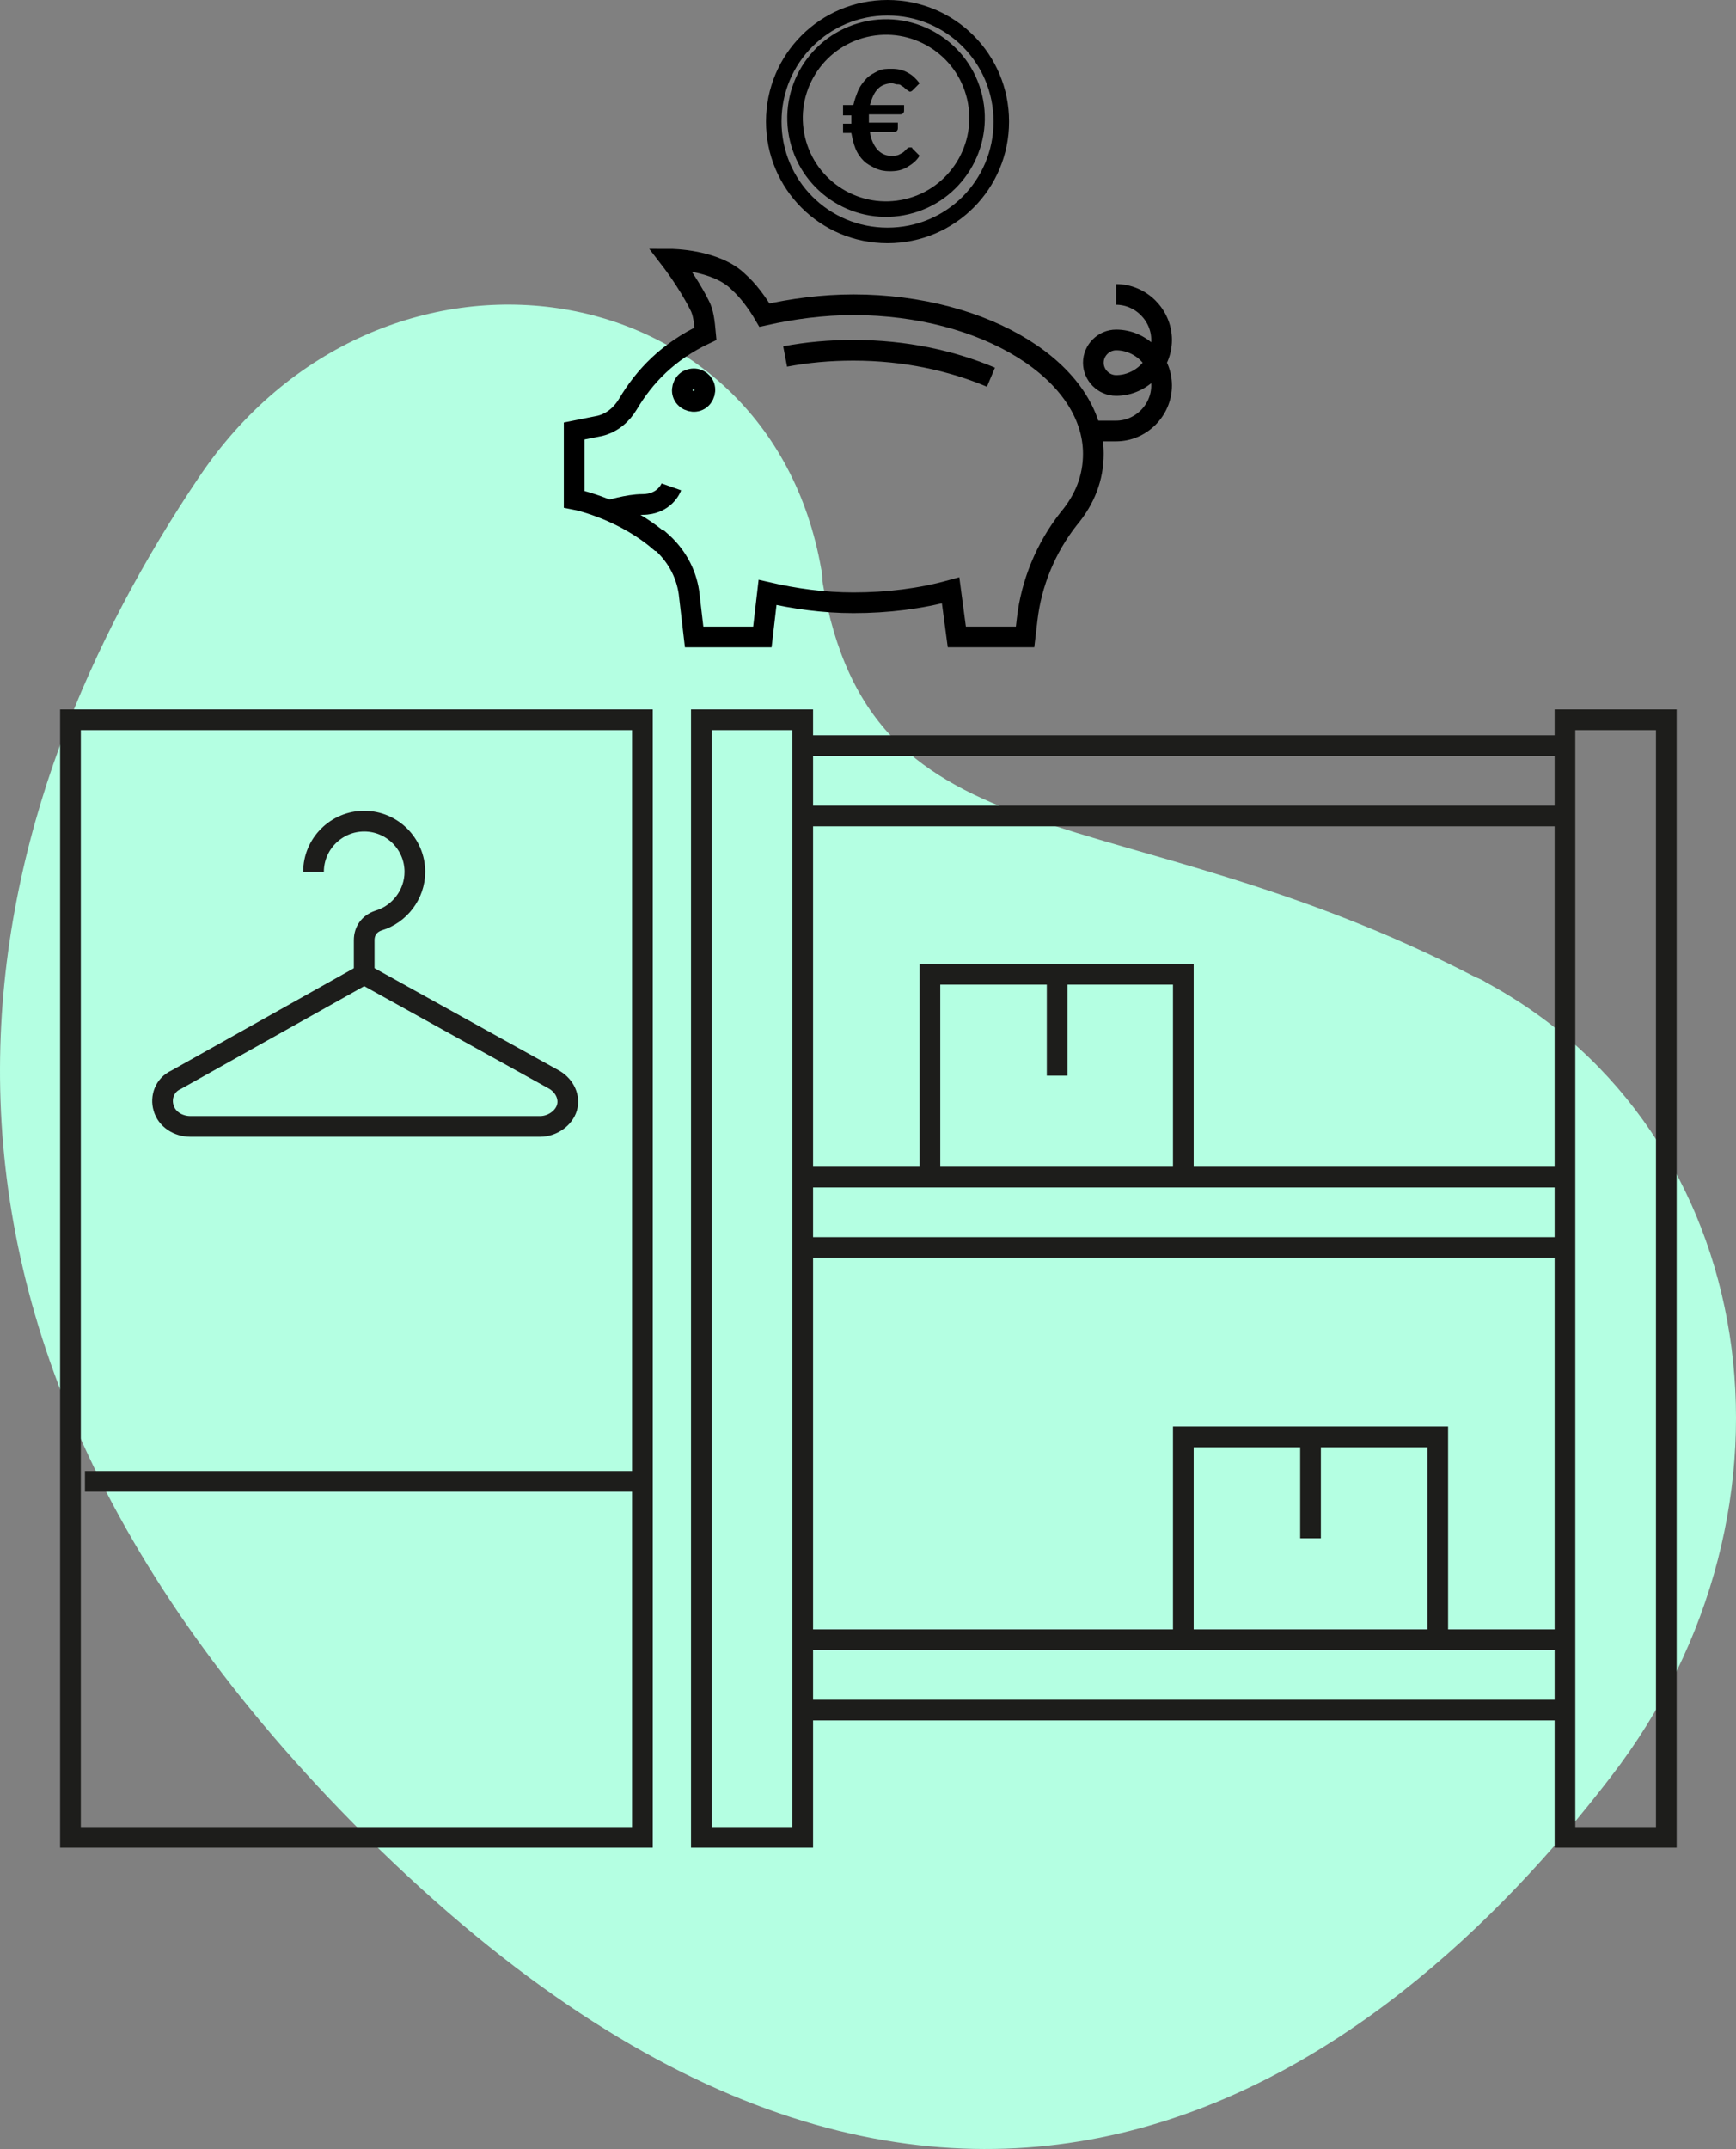
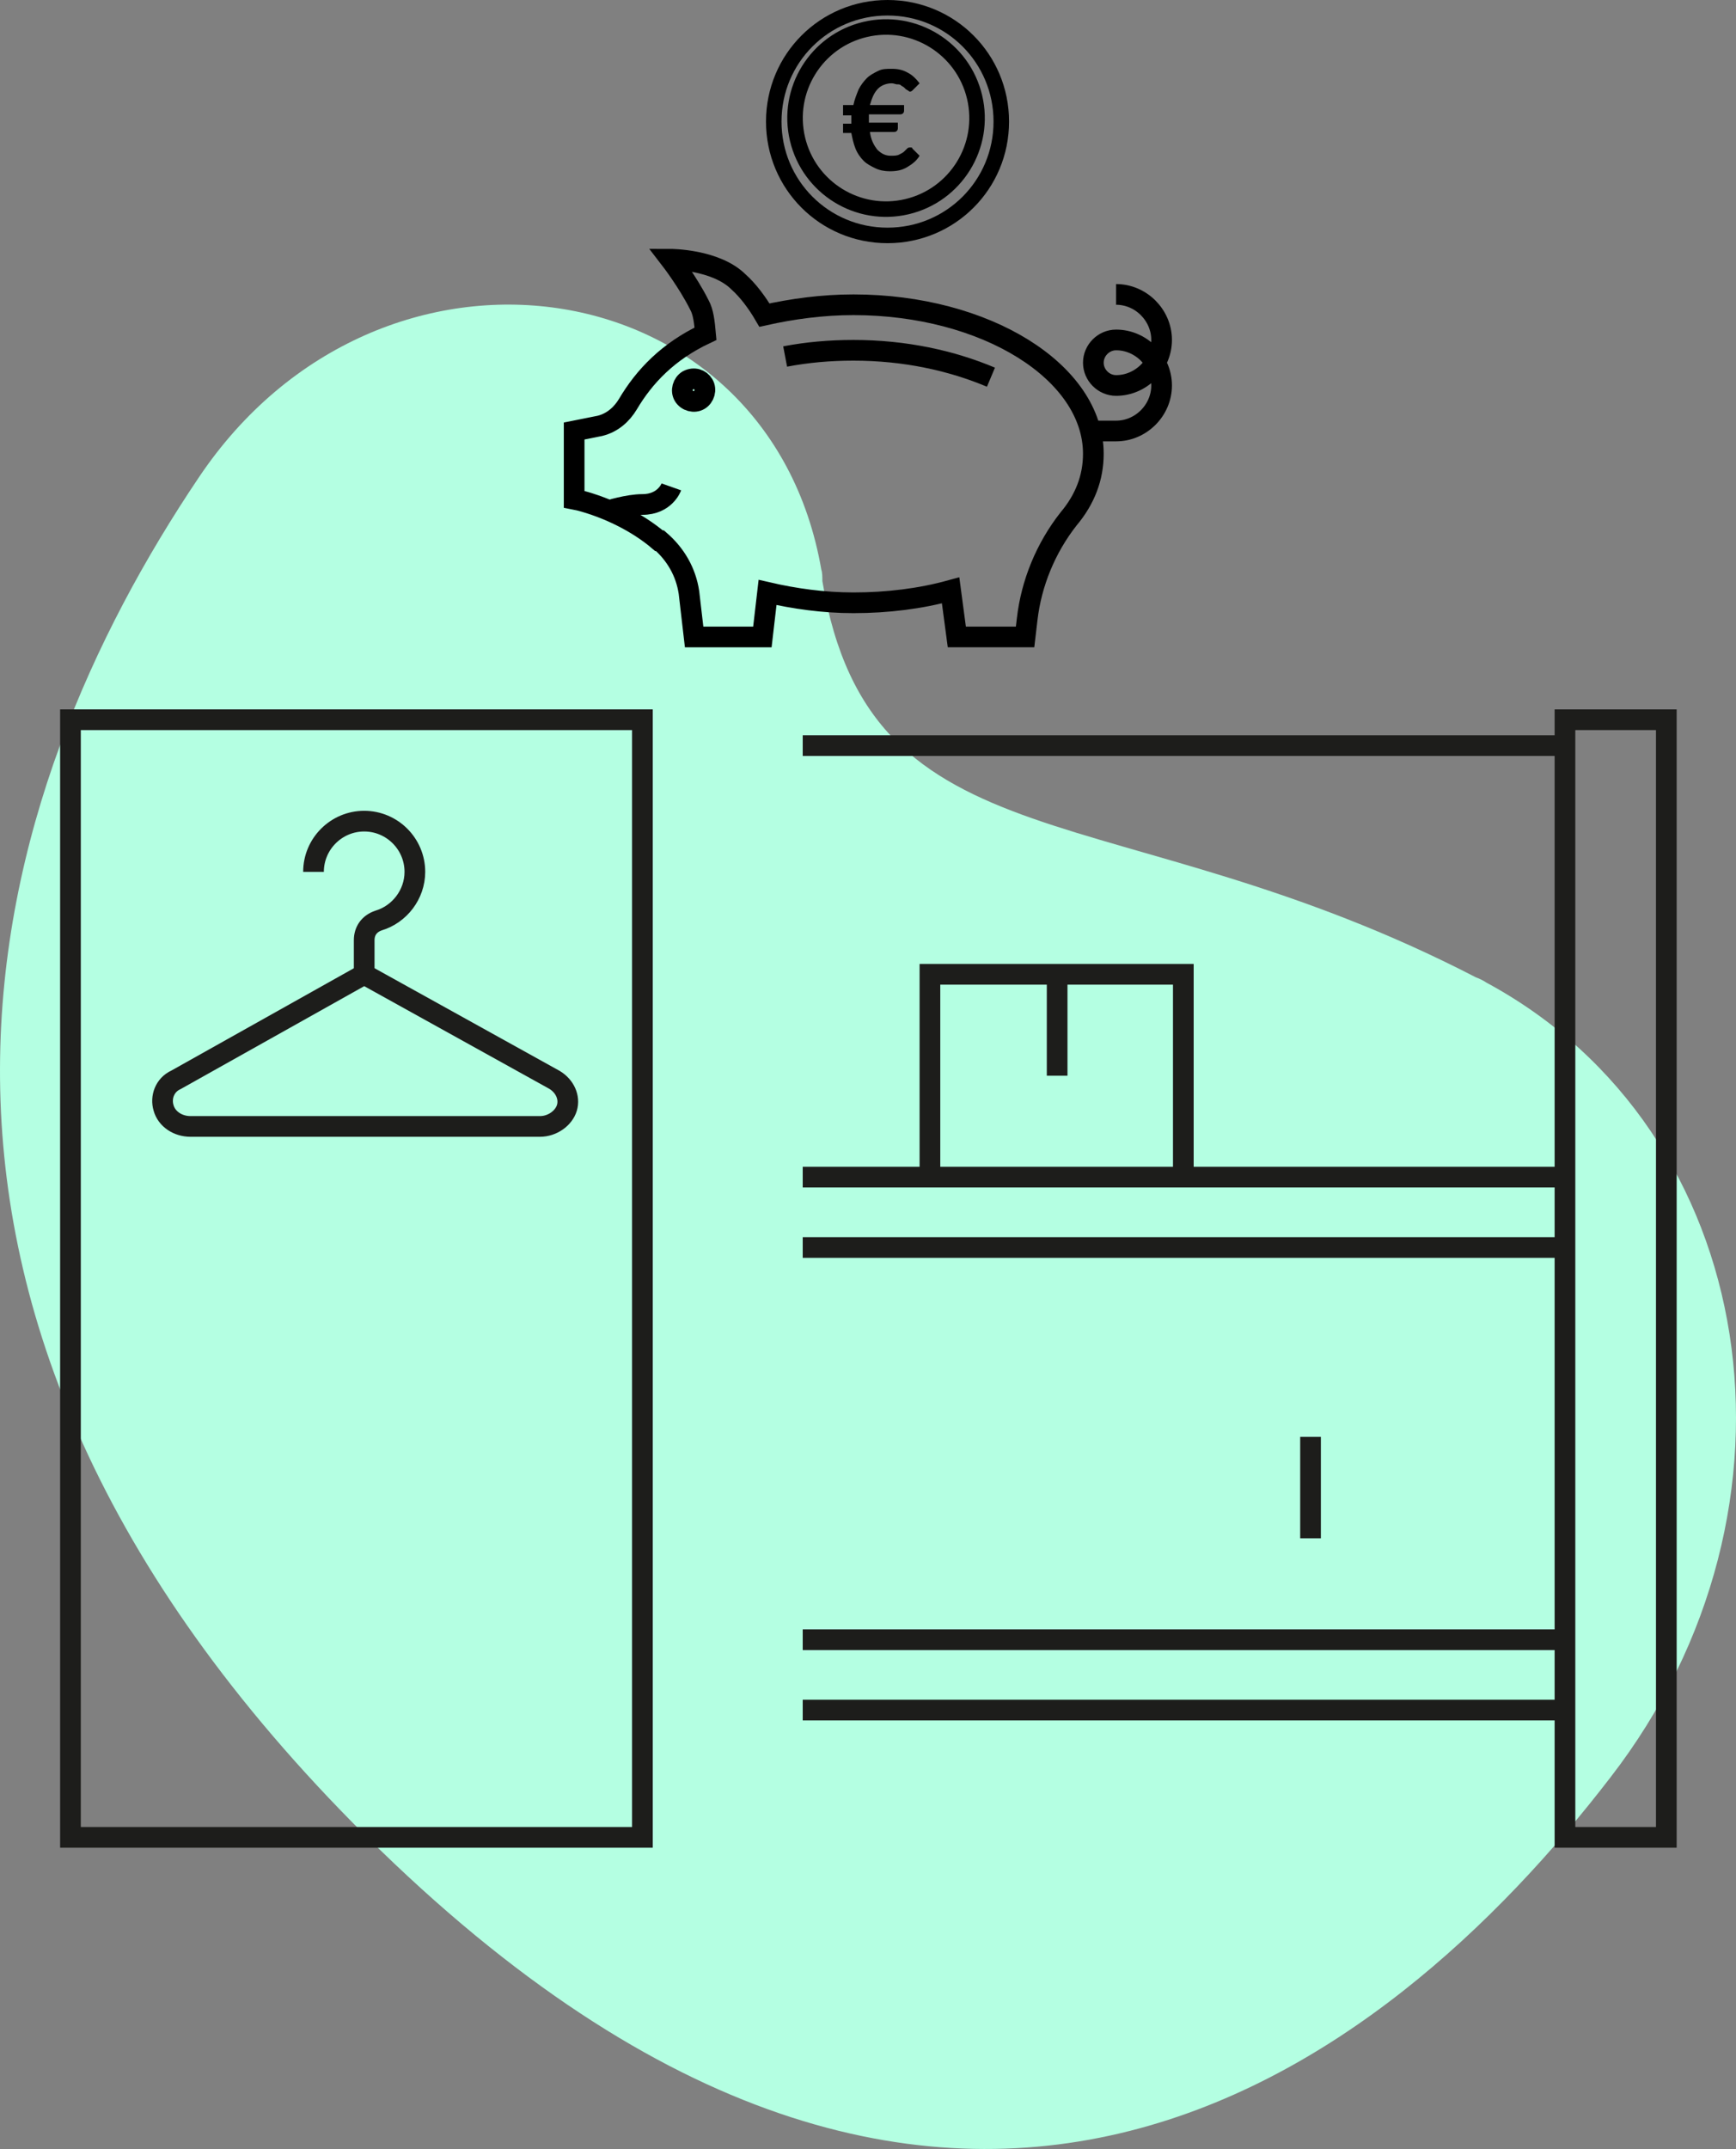
<svg xmlns="http://www.w3.org/2000/svg" xmlns:ns1="http://sodipodi.sourceforge.net/DTD/sodipodi-0.dtd" xmlns:ns2="http://www.inkscape.org/namespaces/inkscape" version="1.1" id="Calque_1" x="0px" y="0px" viewBox="0 0 167.85 207.664" xml:space="preserve" ns1:docname="bouton-je-recupere-mes-gains-2.svg" width="167.85" height="207.664" ns2:version="1.1.1 (3bf5ae0d25, 2021-09-20)">
  <rect x="0" y="0" width="167.85" height="207.664" fill="#808080" stroke="none" />
  <defs id="defs246" />
  <ns1:namedview id="namedview244" pagecolor="#505050" bordercolor="#eeeeee" borderopacity="1" ns2:pageshadow="0" ns2:pageopacity="0" ns2:pagecheckerboard="0" showgrid="false" fit-margin-top="0" fit-margin-left="0" fit-margin-right="0" fit-margin-bottom="0" ns2:zoom="3.1197917" ns2:cx="83.979966" ns2:cy="113.62938" ns2:window-width="1920" ns2:window-height="992" ns2:window-x="0" ns2:window-y="27" ns2:window-maximized="1" ns2:current-layer="Calque_1" />
  <style type="text/css" id="style162">
	.st0{fill:#F9F1EA;}
	.st1{fill:#B4FFE2;}
	.st2{fill:none;stroke:#1D1D1B;stroke-width:2;stroke-miterlimit:10;}
	.st3{fill:#EDDBFF;}
	.st4{fill:#FFCABF;}
	.st5{fill:#FFDCFF;}
	.st6{fill:#1D1D1B;}
	.st7{fill:none;stroke:#000000;stroke-width:2;stroke-miterlimit:10;}
	.st8{fill:none;stroke:#000000;stroke-width:1.5;stroke-miterlimit:10;}
</style>
  <g id="g226" transform="translate(-1045.387,-192.75)">
    <g id="g224">
      <g id="g208">
        <path class="st1" d="m 1124.8,247.8 c -5.1,-29.4 -42.7,-35 -60.2,-8.9 -20.4,30.3 -35.8,78.6 14.9,130 57.1,57.8 100,23.7 121.6,-4.4 20.2,-26.1 14.5,-62.5 -12,-76.8 -0.3,-0.2 -0.7,-0.4 -1,-0.5 -34.8,-18 -58.5,-10.2 -63.2,-38.3 0,-0.4 0,-0.8 -0.1,-1.1 z" id="path166" />
        <g id="g206">
          <g id="g192">
            <rect x="1196.7" y="262.3" class="st2" width="9.8" height="108" id="rect168" />
-             <rect x="1113.2" y="262.3" class="st2" width="9.8" height="108" id="rect170" />
            <line class="st2" x1="1123" y1="264.8" x2="1196.7" y2="264.8" id="line172" />
-             <line class="st2" x1="1123" y1="271.6" x2="1196.7" y2="271.6" id="line174" />
            <line class="st2" x1="1123" y1="306.5" x2="1196.7" y2="306.5" id="line176" />
            <line class="st2" x1="1123" y1="313.3" x2="1196.7" y2="313.3" id="line178" />
            <line class="st2" x1="1123" y1="351.2" x2="1196.7" y2="351.2" id="line180" />
            <line class="st2" x1="1123" y1="358" x2="1196.7" y2="358" id="line182" />
-             <polyline class="st2" points="1184.4,351.2 1184.4,331.6 1159.8,331.6 1159.8,351.2      " id="polyline184" />
            <line class="st2" x1="1172.1" y1="331.6" x2="1172.1" y2="341.4" id="line186" />
            <polyline class="st2" points="1159.8,306.5 1159.8,286.9 1135.3,286.9 1135.3,306.5      " id="polyline188" />
            <line class="st2" x1="1147.6" y1="286.9" x2="1147.6" y2="296.7" id="line190" />
          </g>
          <g id="g204">
            <rect x="1052.2" y="262.3" class="st2" width="55.3" height="108" id="rect194" />
-             <line class="st2" x1="1053.6" y1="335.9" x2="1107.6" y2="335.9" id="line196" />
            <g id="g202">
              <path class="st2" d="m 1075.7,277 c 0,-2.7 2.2,-4.9 4.9,-4.9 2.7,0 4.9,2.2 4.9,4.9 0,2.2 -1.5,4.1 -3.5,4.7 -0.9,0.3 -1.4,1 -1.4,1.9 v 3.2" id="path198" />
              <path class="st2" d="m 1080.6,286.9 18.4,10.2 c 1,0.6 1.5,1.7 1.2,2.7 -0.3,1 -1.4,1.8 -2.6,1.8 h -33.8 c -1.2,0 -2.3,-0.7 -2.6,-1.8 -0.3,-1 0.1,-2.2 1.2,-2.7 z" id="path200" />
            </g>
          </g>
        </g>
      </g>
      <g id="g222">
        <g id="g220">
				
			</g>
      </g>
    </g>
  </g>
  <g id="g241" transform="translate(-1045.387,-192.75)">
    <g id="XMLID_493_">
      <path id="XMLID_505_" class="st7" d="m 1151.1,236.6 c 0,-7.9 -10.4,-14.4 -23.2,-14.4 -3,0 -5.9,0.4 -8.6,1 -0.7,-1.2 -1.6,-2.4 -2.5,-3.2 -2.2,-2.2 -6.6,-2.2 -6.6,-2.2 0,0 1.7,2.2 2.8,4.4 0.4,0.7 0.5,1.7 0.6,2.8 -3.6,1.7 -5.9,4.1 -7.5,6.8 -0.6,1 -1.5,1.8 -2.7,2.1 l -2.5,0.5 v 6.6 l 0.5,0.1 c 2.7,0.7 5.6,2.1 7.7,3.9 0,0 0,0 0.1,0 1.5,1.3 2.5,3 2.8,5 l 0.5,4.3 h 6.6 l 0.5,-4.3 c 2.6,0.6 5.4,1 8.3,1 3.3,0 6.5,-0.4 9.4,-1.2 l 0.6,4.5 h 6.6 l 0.2,-1.7 c 0.4,-3.5 1.8,-6.9 4,-9.7 1.6,-1.9 2.4,-4 2.4,-6.3 z" />
      <path id="XMLID_504_" class="st7" d="m 1151.1,234.4 h 2.2 c 2.4,0 4.4,-2 4.4,-4.4 0,-2.4 -2,-4.4 -4.4,-4.4 -1.2,0 -2.2,1 -2.2,2.2 0,1.2 1,2.2 2.2,2.2 2.4,0 4.4,-2 4.4,-4.4 0,-2.4 -2,-4.4 -4.4,-4.4" />
      <path id="XMLID_503_" class="st7" d="m 1141.2,229.2 c -3.8,-1.6 -8.3,-2.6 -13.3,-2.6 -2.3,0 -4.5,0.2 -6.6,0.6" />
      <path id="XMLID_502_" class="st7" d="m 1113.4,229.9 c 0.3,0.5 0.1,1.2 -0.4,1.5 -0.5,0.3 -1.2,0.1 -1.5,-0.4 -0.3,-0.5 -0.1,-1.2 0.4,-1.5 0.6,-0.3 1.2,-0.1 1.5,0.4 z" />
      <path id="XMLID_501_" class="st7" d="m 1104.2,242.1 c 0,0 1.9,-0.6 3.3,-0.6 2.2,0 2.8,-1.7 2.8,-1.7" />
      <g id="XMLID_494_">
        <circle id="XMLID_496_" transform="matrix(0.973,-0.23,0.23,0.973,-16.733,265.379)" class="st8" cx="1131.3" cy="204.5" r="8.8" />
        <path id="XMLID_495_" class="st8" d="m 1120.2,204.5 c 0,6.1 4.9,11 11,11 6.1,0 11,-4.9 11,-11 0,-6.1 -4.9,-11 -11,-11 -6.1,0 -11,4.9 -11,11 z" />
      </g>
    </g>
    <g id="g239">
      <path d="m 1127,202.9 h 0.9 c 0.1,-0.5 0.3,-1 0.5,-1.5 0.2,-0.4 0.5,-0.8 0.8,-1.1 0.3,-0.3 0.7,-0.5 1.1,-0.7 0.4,-0.2 0.8,-0.2 1.3,-0.2 0.6,0 1.1,0.1 1.6,0.4 0.4,0.2 0.8,0.6 1.1,1 l -0.6,0.6 c 0,0 -0.1,0.1 -0.1,0.1 0,0 -0.1,0.1 -0.2,0.1 -0.1,0 -0.1,0 -0.2,-0.1 -0.1,0 -0.1,-0.1 -0.2,-0.1 -0.1,-0.1 -0.1,-0.1 -0.2,-0.2 -0.1,-0.1 -0.2,-0.1 -0.3,-0.2 -0.1,-0.1 -0.2,-0.1 -0.4,-0.1 -0.1,0 -0.3,-0.1 -0.5,-0.1 -0.5,0 -1,0.2 -1.3,0.5 -0.4,0.4 -0.6,0.9 -0.8,1.6 h 3.3 v 0.5 c 0,0.1 0,0.2 -0.1,0.3 -0.1,0.1 -0.2,0.1 -0.3,0.1 h -3 c 0,0.1 0,0.2 0,0.2 0,0 0,0.1 0,0.2 0,0.1 0,0.1 0,0.2 0,0.1 0,0.1 0,0.2 h 2.8 v 0.5 c 0,0.1 0,0.2 -0.1,0.3 -0.1,0.1 -0.2,0.1 -0.3,0.1 h -2.3 c 0.1,0.8 0.4,1.3 0.7,1.7 0.4,0.4 0.8,0.6 1.3,0.6 0.3,0 0.6,0 0.8,-0.1 0.2,-0.1 0.4,-0.2 0.5,-0.3 0.1,-0.1 0.2,-0.2 0.3,-0.3 0.1,-0.1 0.2,-0.1 0.3,-0.1 0,0 0.1,0 0.1,0 0,0 0.1,0 0.1,0.1 l 0.7,0.7 c -0.3,0.5 -0.7,0.8 -1.2,1.1 -0.5,0.3 -1,0.4 -1.7,0.4 -0.5,0 -1,-0.1 -1.4,-0.3 -0.4,-0.2 -0.8,-0.4 -1.1,-0.7 -0.3,-0.3 -0.6,-0.7 -0.8,-1.2 -0.2,-0.5 -0.3,-1 -0.4,-1.5 h -0.8 v -0.9 h 0.8 c 0,0 0,-0.1 0,-0.2 0,-0.1 0,-0.1 0,-0.2 0,-0.1 0,-0.2 0,-0.2 0,0 0,-0.1 0,-0.2 h -0.8 v -1 z" id="path237" />
    </g>
  </g>
</svg>